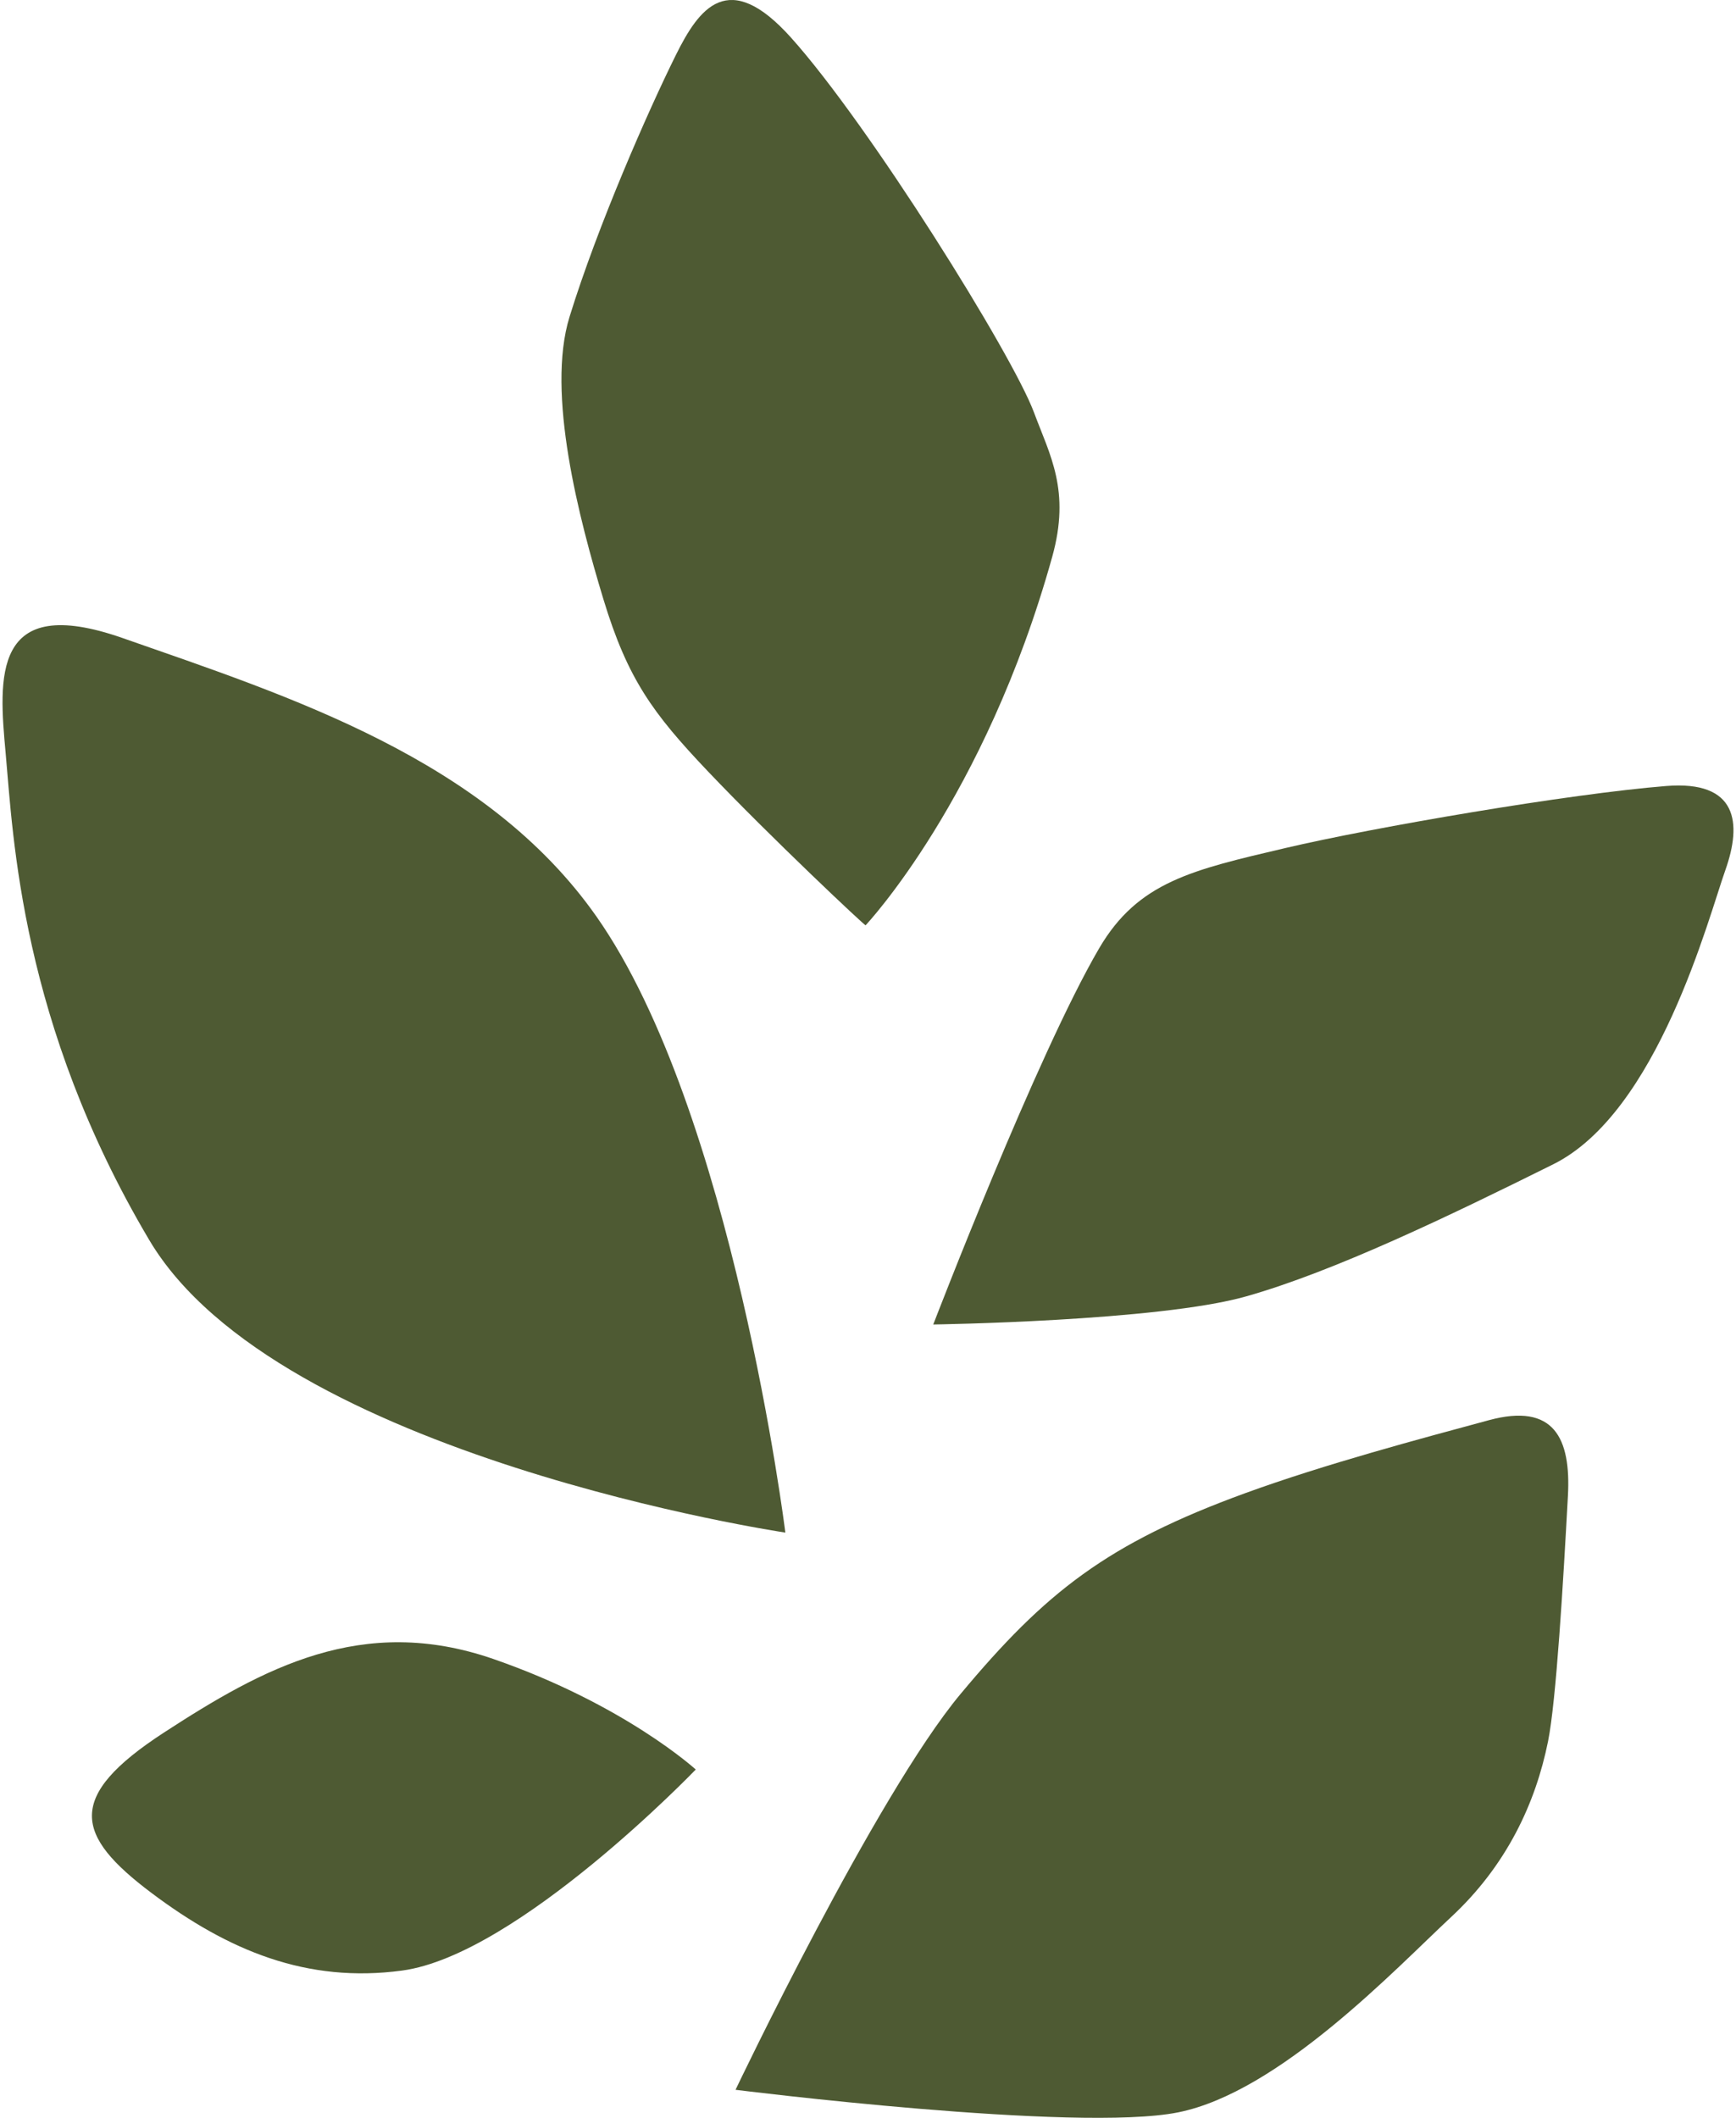
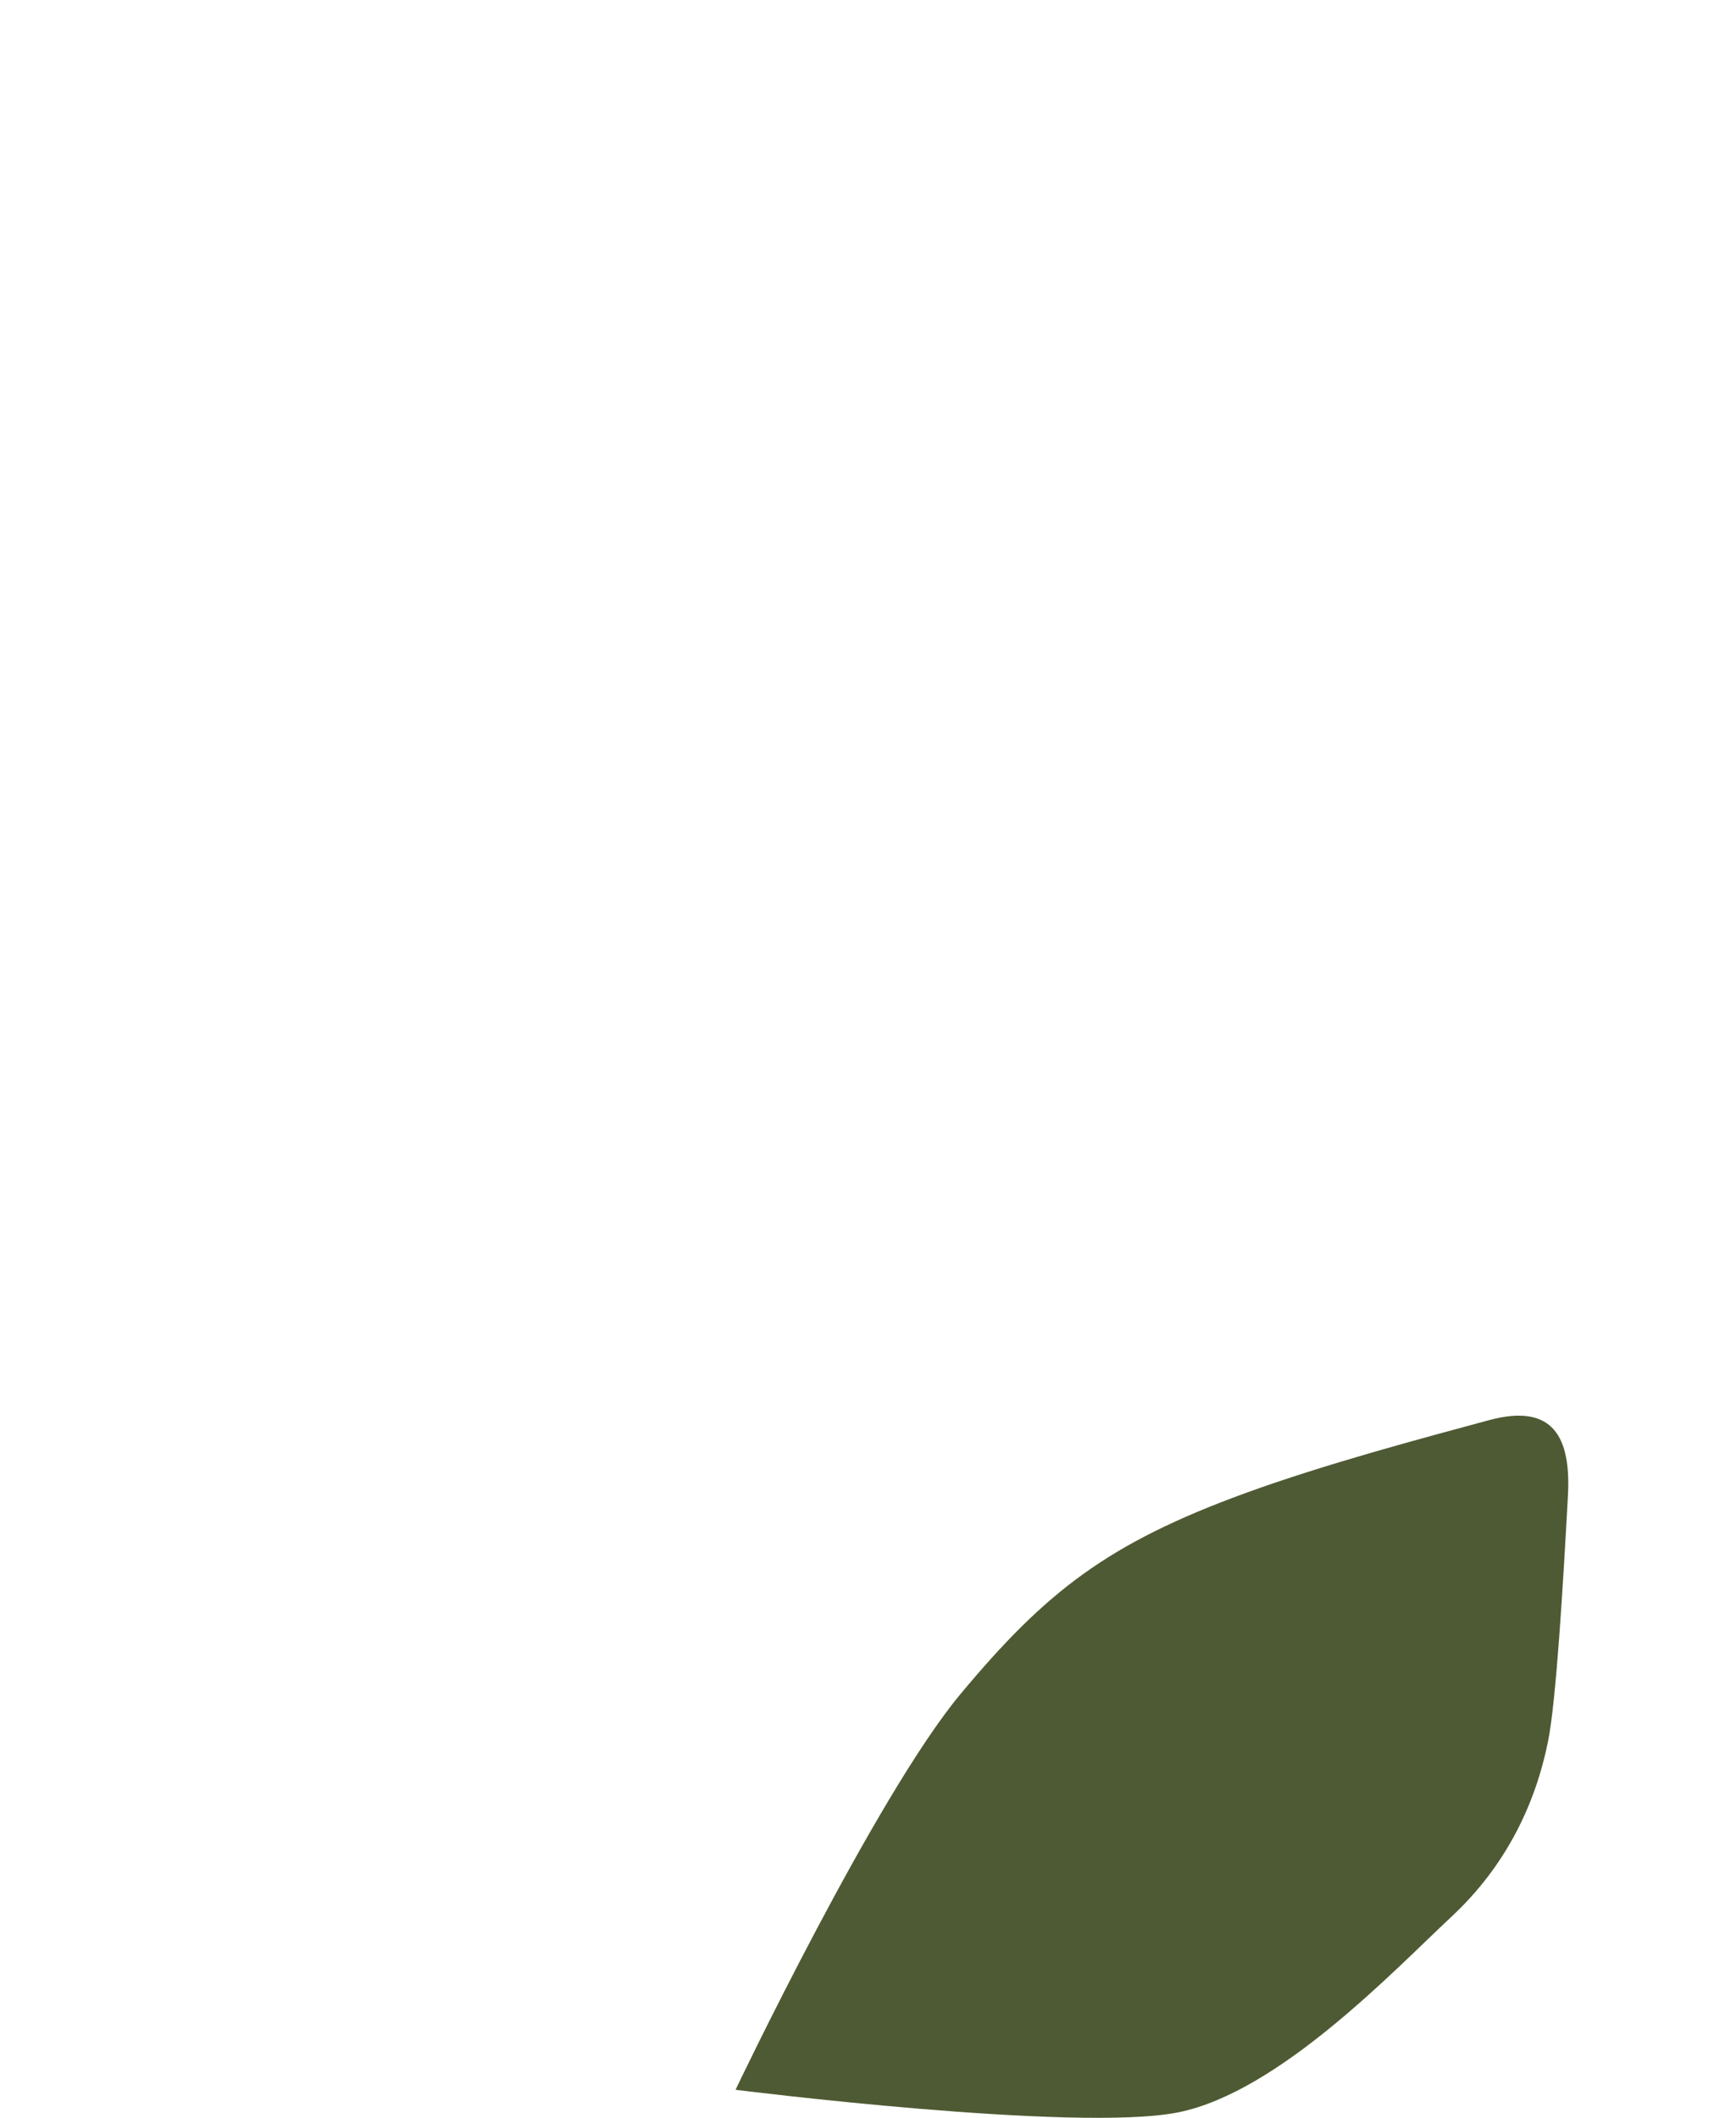
<svg xmlns="http://www.w3.org/2000/svg" version="1.1" id="Layer_1" x="0px" y="0px" viewBox="0 0 164 200" enable-background="new 0 0 164 200" xml:space="preserve">
  <g>
-     <path fill="#4E5A33" d="M15.486,163.617c-9.342,6.074-8.399,9.717-1.178,15.142c7.245,5.443,14.671,8.549,23.681,7.332   c10.915-1.474,27.738-18.985,27.738-18.985s-6.712-6.135-19.11-10.435C34.218,152.371,24.828,157.543,15.486,163.617z   " />
-     <path fill="#4E5A33" d="M74.192,144.731c0,0-4.958-39.839-17.847-58.182C45.884,71.66,27.329,65.767,11.599,60.26   C-0.808,55.916-0.117,64.009,0.537,71.171c0.709,7.779,1.399,25.434,13.563,45.933   C26.263,137.602,74.192,144.731,74.192,144.731z" />
-     <path fill="#4E5A33" d="M66.844,72.808c5.897,6.208,15.009,14.77,14.93,14.571c0,0,11.26-11.921,17.631-34.802   c1.742-6.256-0.209-9.557-1.728-13.635c-2.035-5.465-15.536-27.131-22.954-35.395   c-5.923-6.599-8.677-2.776-10.877,1.656c-2.603,5.242-7.367,16.065-10.042,24.717   c-2.231,7.217,0.914,19.125,3.196,26.655C59.284,64.106,61.662,67.353,66.844,72.808z" />
    <path fill="#4E5A33" d="M140.654,134.117c-6.313,1.708-15.473,4.141-23.034,6.897   c-13.021,4.747-18.854,9.334-26.882,18.964c-8.028,9.63-21.252,37.373-21.252,37.373s32.227,4.052,41.81,2.132   c9.582-1.92,20.555-13.575,25.804-18.458c5.249-4.883,7.973-10.766,9.144-16.581   c0.774-3.842,1.429-14.93,1.877-23.188C148.414,135.841,146.826,132.447,140.654,134.117z" />
-     <path fill="#4E5A33" d="M157.411,74.227c-9.185,0.735-27.579,3.886-35.986,5.86   c-8.782,2.063-13.908,3.179-17.587,9.465c-5.898,10.08-15.673,35.526-15.673,35.526s21.232-0.296,29.55-2.651   c8.317-2.355,19.132-7.564,29.017-12.475c9.885-4.912,14.667-23.293,16.26-27.775   C164.586,77.696,164.135,73.688,157.411,74.227z" />
  </g>
</svg>